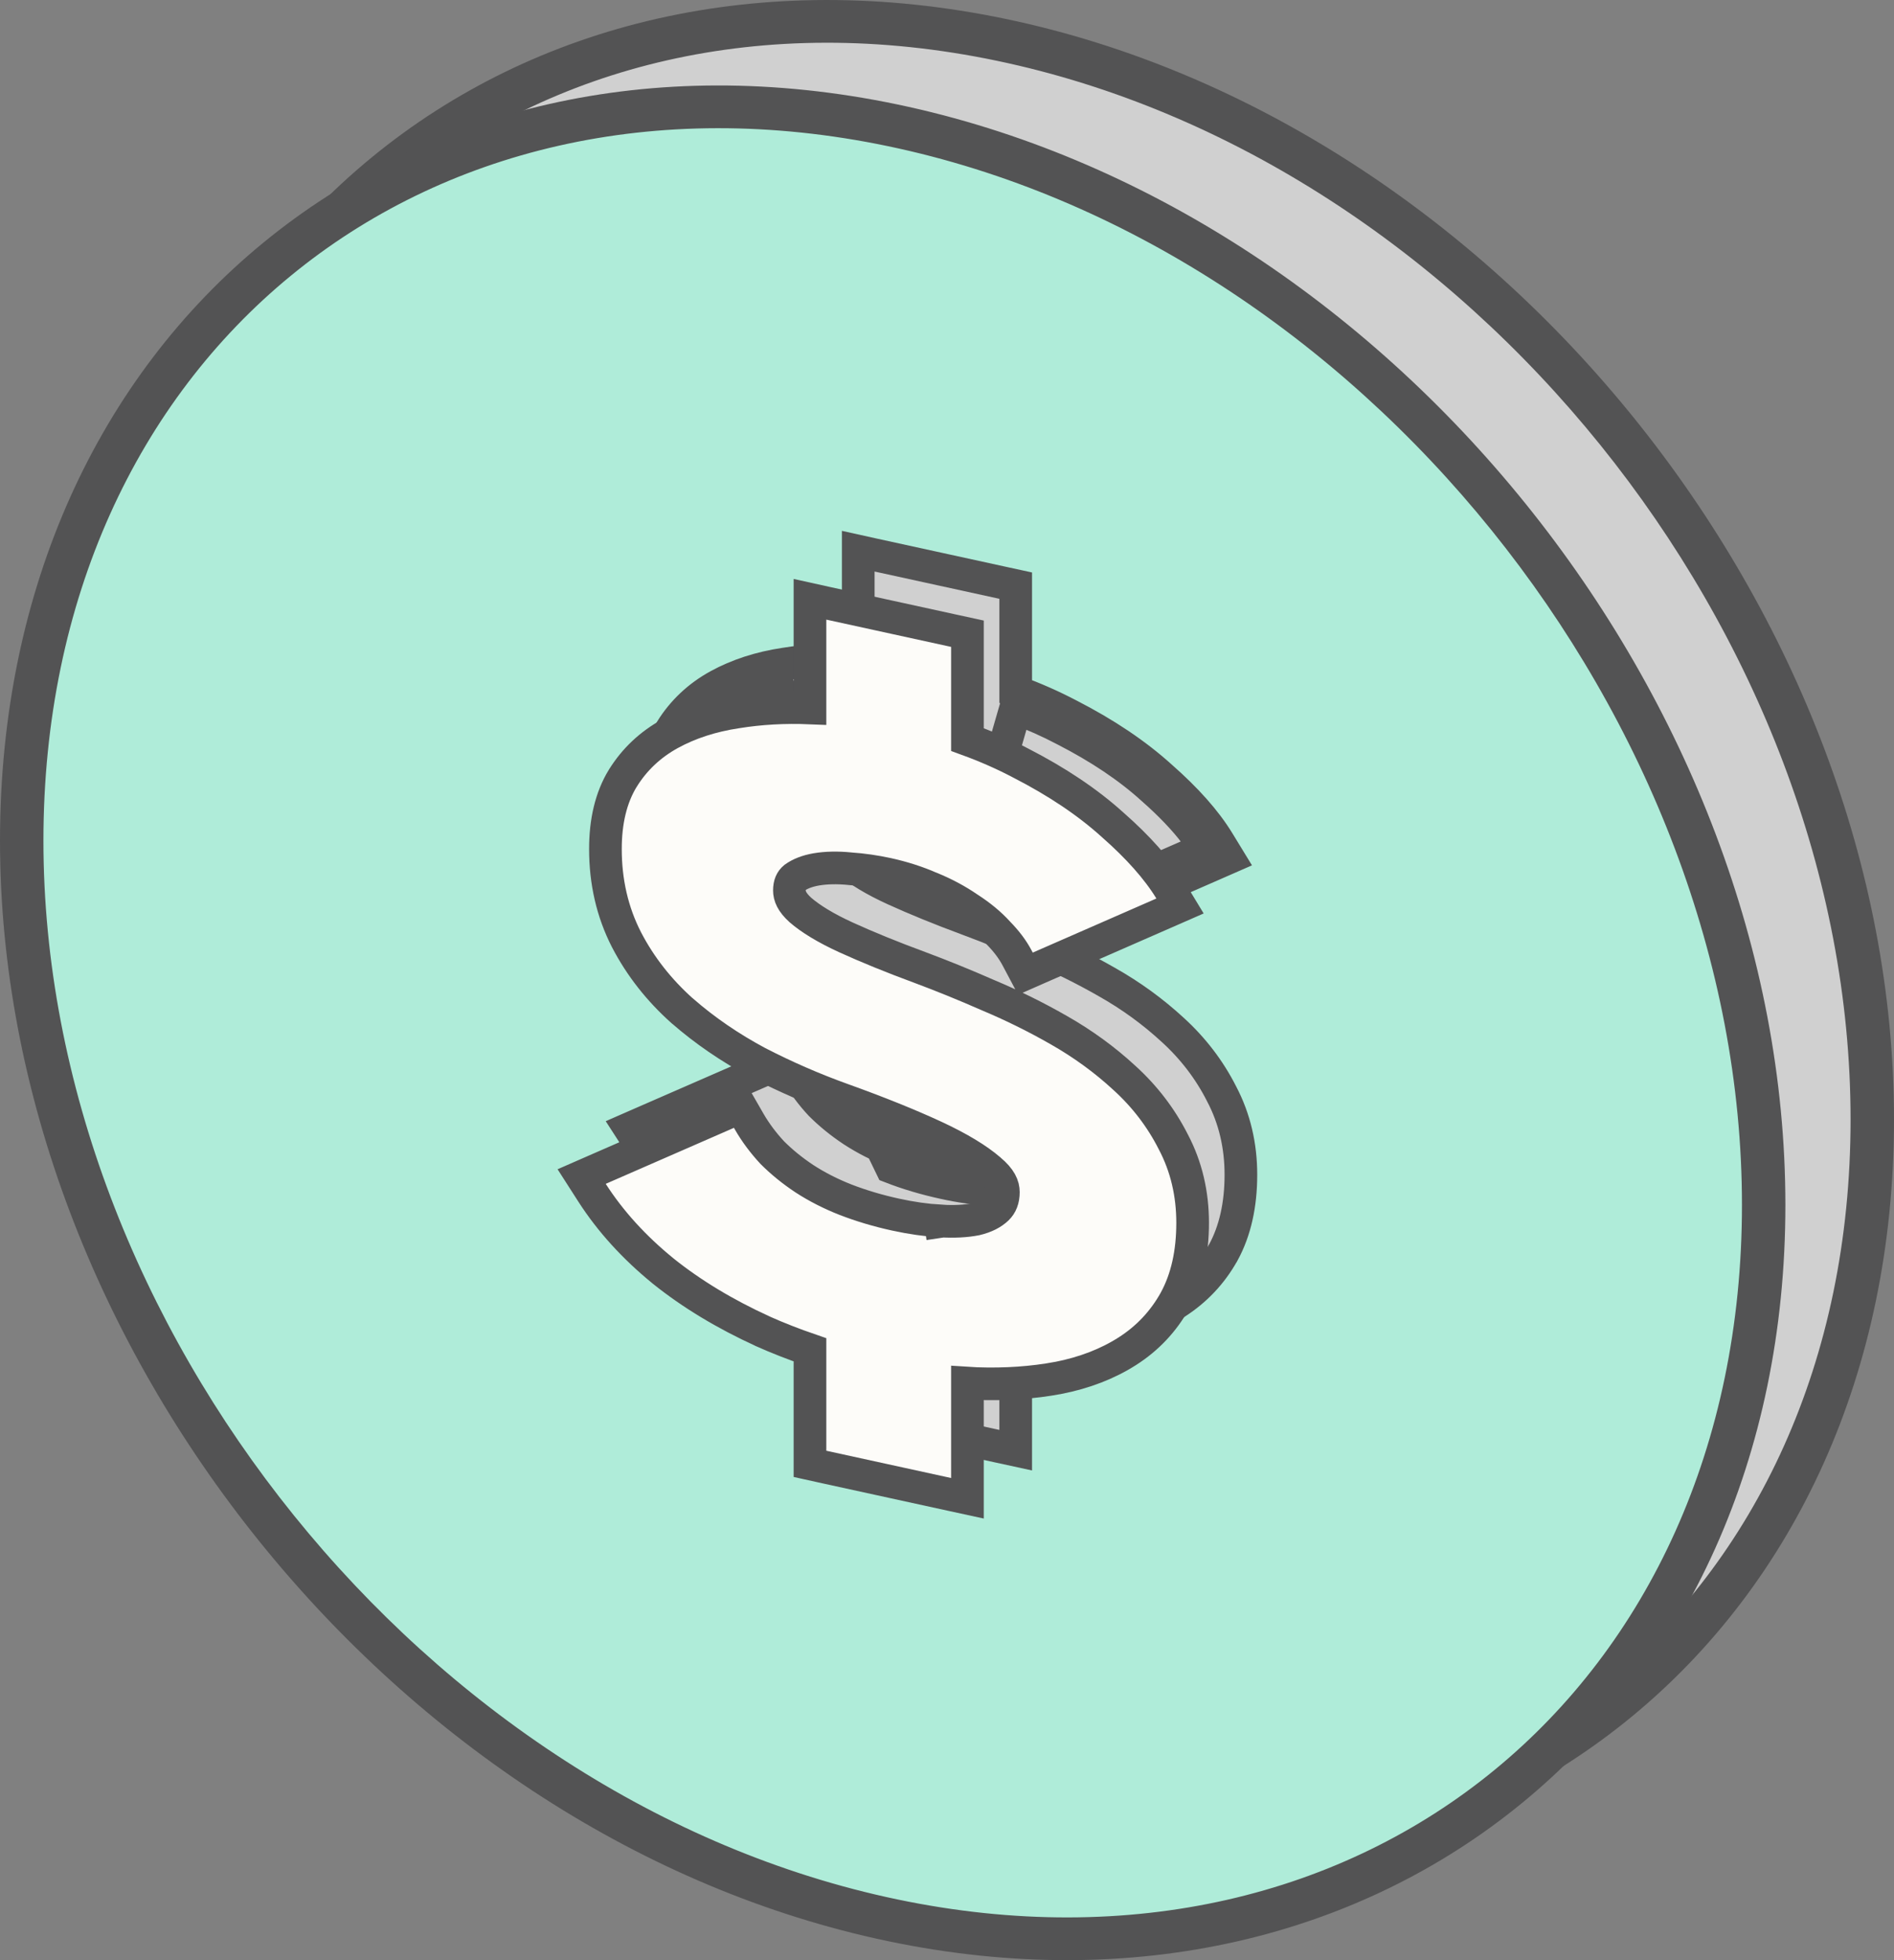
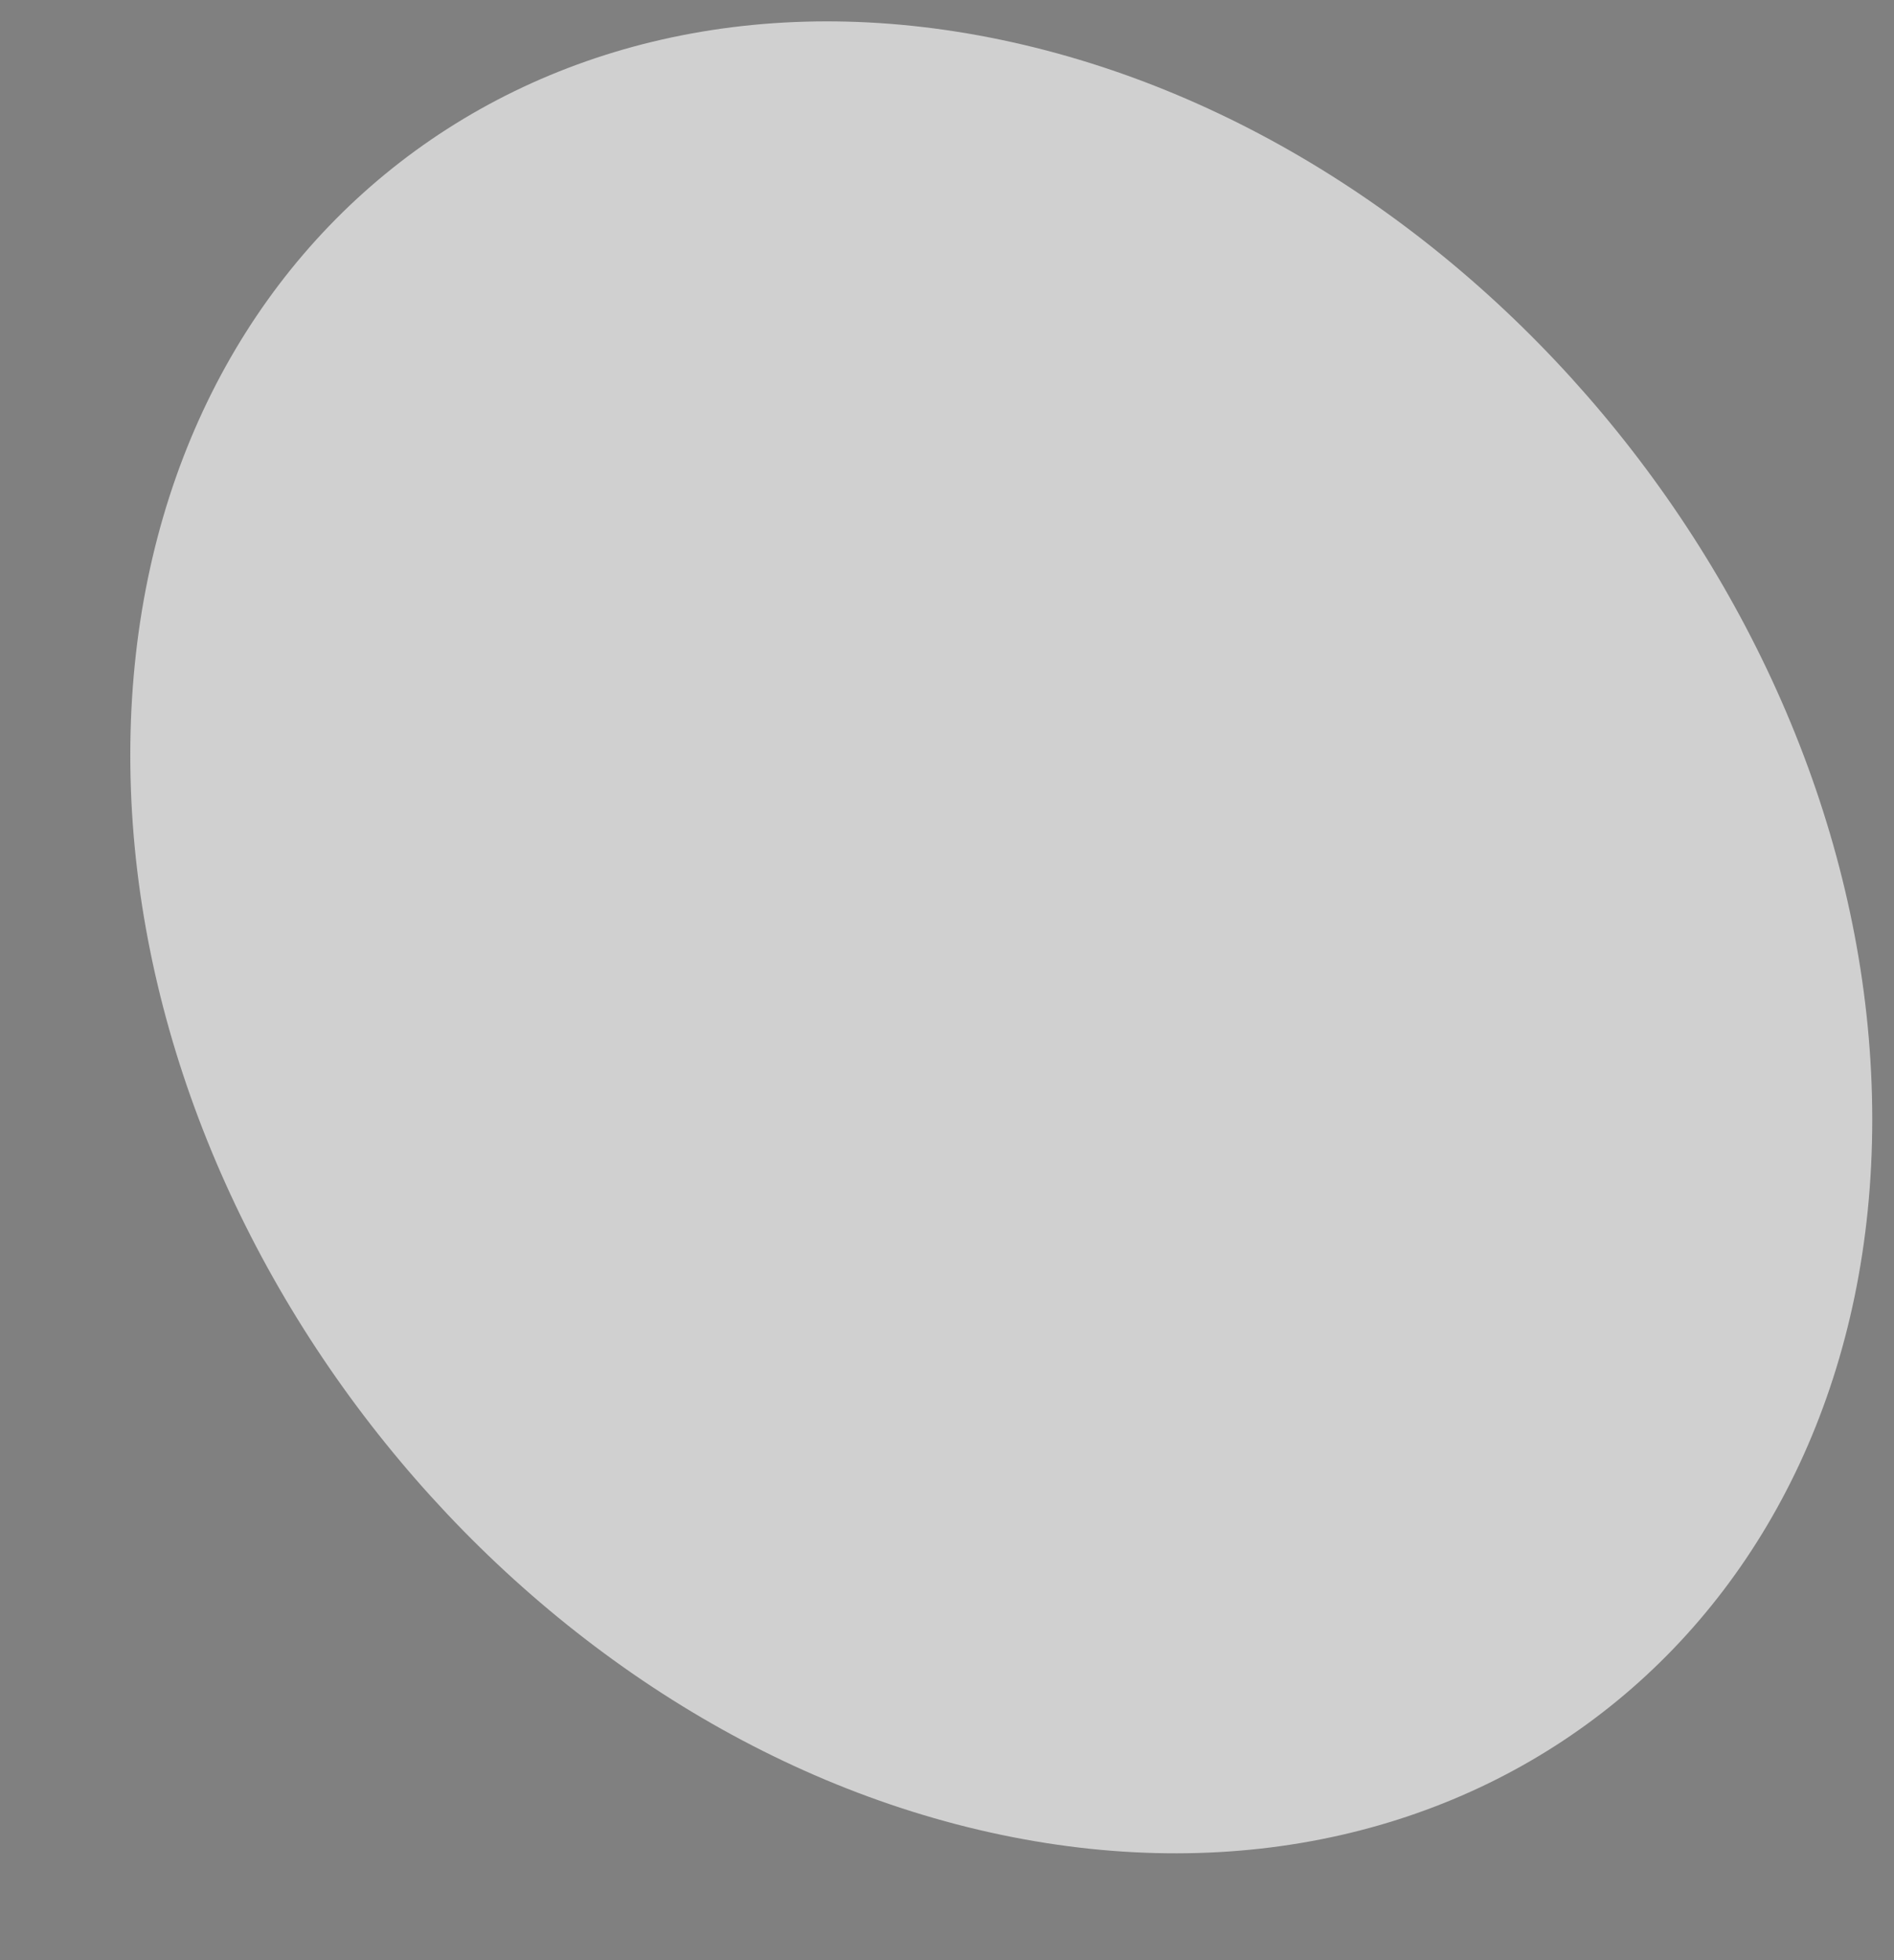
<svg xmlns="http://www.w3.org/2000/svg" width="29" height="30" viewBox="0 0 29 30" fill="none">
  <rect x="0" y="0" width="29" height="30" fill="#808080" stroke="none" />
  <path d="M15.331 28.082C22.697 29.622 28.667 24.72 28.667 17.134C28.667 9.548 22.697 2.15 15.331 0.61C7.966 -0.93 1.995 3.972 1.995 11.558C1.995 19.144 7.966 26.543 15.331 28.082Z" fill="#D0D0D0" />
-   <path fill-rule="evenodd" clip-rule="evenodd" d="M6.115 2.913C3.785 4.825 2.328 7.851 2.328 11.558C2.328 18.995 8.195 26.256 15.401 27.762C18.992 28.513 22.22 27.691 24.549 25.779C26.878 23.867 28.335 20.841 28.335 17.134C28.335 9.697 22.469 2.436 15.263 0.93C11.672 0.179 8.444 1.001 6.115 2.913ZM5.689 2.411C8.186 0.36 11.627 -0.499 15.401 0.29C22.925 1.863 29 9.399 29 17.134C29 21.013 27.472 24.231 24.975 26.281C22.477 28.332 19.037 29.191 15.263 28.402C7.738 26.829 1.663 19.293 1.663 11.558C1.663 7.679 3.192 4.46 5.689 2.411Z" fill="#535354" />
-   <path d="M13.669 29.39C21.035 30.93 27.005 26.028 27.005 18.442C27.005 10.856 21.035 3.458 13.669 1.918C6.304 0.378 0.333 5.28 0.333 12.866C0.333 20.453 6.304 27.851 13.669 29.39Z" fill="#AFECD9" />
-   <path d="M15.037 12.62C15.266 12.713 15.476 12.825 15.669 12.959C15.867 13.087 16.036 13.227 16.174 13.378C16.307 13.513 16.414 13.653 16.496 13.797L16.517 13.835L16.725 13.749C16.724 13.748 16.724 13.746 16.723 13.745L18.252 13.076C18.255 13.08 18.257 13.085 18.26 13.089L18.458 12.986L18.326 12.747L18.302 12.758C18.135 12.539 17.917 12.31 17.646 12.072C17.285 11.744 16.836 11.443 16.301 11.169C16.066 11.045 15.817 10.934 15.552 10.836L15.037 12.62ZM15.037 12.62C14.814 12.523 14.576 12.447 14.324 12.392M15.037 12.62L14.324 12.392M10.487 11.344C10.331 11.601 10.253 11.923 10.253 12.311C10.253 12.772 10.349 13.19 10.542 13.566C10.734 13.935 10.993 14.265 11.318 14.554C11.643 14.837 12.007 15.087 12.41 15.302C12.819 15.513 13.238 15.695 13.665 15.849C14.225 16.05 14.703 16.243 15.1 16.427C15.497 16.61 15.804 16.796 16.021 16.982C16.238 17.163 16.346 17.357 16.346 17.563C16.346 17.733 16.295 17.867 16.192 17.966C16.09 18.065 15.952 18.134 15.777 18.175C15.603 18.21 15.401 18.22 15.172 18.207C14.944 18.193 14.703 18.159 14.45 18.103C14.167 18.041 13.899 17.962 13.647 17.864L10.487 11.344ZM10.487 11.344C10.65 11.082 10.87 10.876 11.146 10.724C11.423 10.572 11.742 10.469 12.103 10.415L10.487 11.344ZM14.324 12.392C14.125 12.348 13.924 12.319 13.719 12.305L14.324 12.392ZM13.141 21.419V21.669L13.385 21.722L15.308 22.142L15.552 22.195V21.945V20.432C15.598 20.435 15.645 20.438 15.691 20.44L15.691 20.44L15.694 20.44C16.136 20.455 16.552 20.427 16.941 20.353L16.941 20.353L16.943 20.353C17.343 20.274 17.697 20.139 18.001 19.944C18.308 19.748 18.552 19.49 18.73 19.17L18.731 19.169C18.912 18.836 19 18.437 19 17.979C19 17.537 18.905 17.121 18.704 16.74C18.517 16.371 18.266 16.044 17.955 15.761C17.652 15.482 17.317 15.238 16.948 15.03C16.595 14.828 16.233 14.649 15.862 14.493C15.498 14.334 15.153 14.194 14.829 14.074L14.829 14.074C14.394 13.913 14.016 13.758 13.693 13.611C13.378 13.467 13.149 13.326 12.995 13.192C12.861 13.071 12.826 12.977 12.826 12.892C12.826 12.797 12.854 12.739 12.904 12.698C12.985 12.64 13.094 12.595 13.237 12.57C13.391 12.545 13.561 12.541 13.747 12.559L13.747 12.56L13.754 12.56C13.947 12.574 14.137 12.601 14.324 12.642C14.561 12.694 14.782 12.765 14.986 12.854L14.986 12.854L14.993 12.857C15.204 12.942 15.394 13.044 15.566 13.163L15.566 13.163L15.575 13.169C15.754 13.284 15.899 13.407 16.015 13.533L16.015 13.534L16.024 13.543C16.149 13.669 16.243 13.796 16.31 13.921L16.44 14.166L16.649 14.074L18.59 13.225L18.807 13.13L18.656 12.883C18.458 12.558 18.161 12.228 17.78 11.893C17.393 11.542 16.922 11.227 16.37 10.944C16.113 10.809 15.84 10.688 15.552 10.583V9.213V8.963L15.308 8.91L13.385 8.49L13.141 8.436V8.686V10.099C12.751 10.083 12.377 10.104 12.019 10.162C11.638 10.219 11.298 10.329 11 10.492C10.697 10.658 10.454 10.886 10.274 11.175L10.274 11.175L10.274 11.177C10.094 11.471 10.008 11.835 10.008 12.258C10.008 12.755 10.113 13.221 10.331 13.647L10.331 13.647L10.332 13.649C10.545 14.056 10.83 14.418 11.184 14.734L11.184 14.734L11.187 14.736C11.532 15.037 11.916 15.3 12.338 15.525L12.338 15.525L12.342 15.527C12.763 15.744 13.193 15.931 13.631 16.089L13.632 16.09C14.186 16.289 14.656 16.478 15.043 16.657C15.428 16.835 15.706 17.006 15.891 17.166L15.891 17.166L15.895 17.169C16.06 17.307 16.102 17.414 16.102 17.509C16.102 17.623 16.069 17.702 16.008 17.762C15.934 17.833 15.829 17.889 15.682 17.924C15.529 17.954 15.347 17.964 15.135 17.951C14.92 17.939 14.691 17.906 14.45 17.853C14.179 17.794 13.925 17.718 13.687 17.626C13.458 17.537 13.248 17.429 13.057 17.305C12.871 17.182 12.707 17.048 12.563 16.904C12.425 16.756 12.309 16.6 12.215 16.438L12.082 16.207L11.881 16.295L9.868 17.173L9.644 17.271L9.806 17.522C10.086 17.958 10.449 18.355 10.888 18.714L10.89 18.715C11.329 19.068 11.84 19.375 12.418 19.64L12.42 19.641C12.65 19.743 12.89 19.837 13.141 19.924V21.419Z" fill="#D0D0D0" stroke="#535354" stroke-width="0.5" />
-   <path d="M12.402 22.154V22.404L12.646 22.458L14.569 22.878L14.813 22.931V22.681V21.168C14.86 21.171 14.906 21.174 14.953 21.176L14.953 21.176L14.955 21.176C15.397 21.191 15.813 21.162 16.203 21.089L16.203 21.089L16.204 21.089C16.605 21.01 16.958 20.874 17.262 20.68C17.57 20.483 17.813 20.225 17.991 19.906L17.992 19.904C18.174 19.571 18.261 19.173 18.261 18.715C18.261 18.273 18.166 17.857 17.965 17.476C17.778 17.107 17.527 16.779 17.216 16.497C16.914 16.218 16.578 15.974 16.21 15.765C15.857 15.563 15.495 15.385 15.123 15.229C14.759 15.069 14.414 14.93 14.09 14.809L14.09 14.809C13.656 14.649 13.277 14.494 12.954 14.347C12.639 14.203 12.41 14.061 12.256 13.928C12.122 13.807 12.087 13.712 12.087 13.628C12.087 13.533 12.115 13.475 12.165 13.434C12.246 13.376 12.355 13.331 12.498 13.306C12.652 13.28 12.822 13.277 13.008 13.295L13.008 13.295L13.015 13.296C13.209 13.309 13.399 13.337 13.585 13.377C13.822 13.429 14.043 13.5 14.247 13.589L14.247 13.59L14.255 13.592C14.465 13.678 14.655 13.78 14.828 13.899L14.828 13.899L14.836 13.904C15.015 14.02 15.161 14.142 15.277 14.269L15.277 14.269L15.285 14.278C15.41 14.405 15.504 14.531 15.571 14.657L15.701 14.902L15.91 14.81L17.851 13.961L18.068 13.866L17.918 13.619C17.719 13.294 17.422 12.963 17.041 12.628C16.655 12.278 16.183 11.963 15.631 11.68C15.374 11.544 15.101 11.424 14.813 11.319V9.949V9.699L14.569 9.646L12.646 9.226L12.402 9.172V9.422V10.835C12.013 10.819 11.639 10.84 11.28 10.898C10.9 10.955 10.559 11.065 10.261 11.228C9.958 11.394 9.715 11.622 9.536 11.911L9.536 11.911L9.535 11.912C9.355 12.207 9.27 12.571 9.27 12.994C9.27 13.491 9.374 13.956 9.593 14.383L9.593 14.383L9.594 14.385C9.806 14.792 10.091 15.154 10.445 15.47L10.445 15.47L10.448 15.472C10.793 15.773 11.177 16.035 11.599 16.261L11.599 16.261L11.603 16.263C12.024 16.48 12.454 16.667 12.893 16.825L12.893 16.825C13.447 17.024 13.918 17.214 14.305 17.393C14.689 17.571 14.967 17.742 15.152 17.901L15.152 17.901L15.156 17.905C15.321 18.042 15.363 18.15 15.363 18.245C15.363 18.359 15.33 18.438 15.269 18.498C15.195 18.569 15.09 18.625 14.943 18.66C14.79 18.69 14.608 18.7 14.396 18.687L14.434 18.942L14.396 18.687C14.181 18.674 13.953 18.642 13.711 18.589C13.441 18.53 13.186 18.454 12.948 18.362C12.719 18.272 12.509 18.165 12.318 18.041C12.132 17.918 11.968 17.784 11.824 17.64C11.686 17.491 11.57 17.336 11.476 17.174L11.343 16.943L11.143 17.03L9.13 17.909L8.906 18.007L9.067 18.258C9.348 18.694 9.71 19.091 10.149 19.449L10.151 19.451C10.591 19.804 11.101 20.111 11.679 20.375L11.682 20.377C11.911 20.479 12.152 20.573 12.402 20.659V22.154Z" fill="#FDFCF9" stroke="#535354" stroke-width="0.5" />
-   <path fill-rule="evenodd" clip-rule="evenodd" d="M4.452 4.221C2.122 6.133 0.665 9.159 0.665 12.866C0.665 20.303 6.531 27.564 13.738 29.07C17.329 29.821 20.557 28.999 22.886 27.087C25.215 25.175 26.672 22.149 26.672 18.442C26.672 11.005 20.806 3.744 13.6 2.238C10.009 1.487 6.781 2.309 4.452 4.221ZM4.026 3.719C6.523 1.668 9.963 0.809 13.738 1.598C21.262 3.171 27.337 10.707 27.337 18.442C27.337 22.321 25.809 25.54 23.312 27.589C20.814 29.64 17.374 30.499 13.6 29.71C6.075 28.137 0 20.601 0 12.866C0 8.987 1.529 5.769 4.026 3.719Z" fill="#535354" />
</svg>